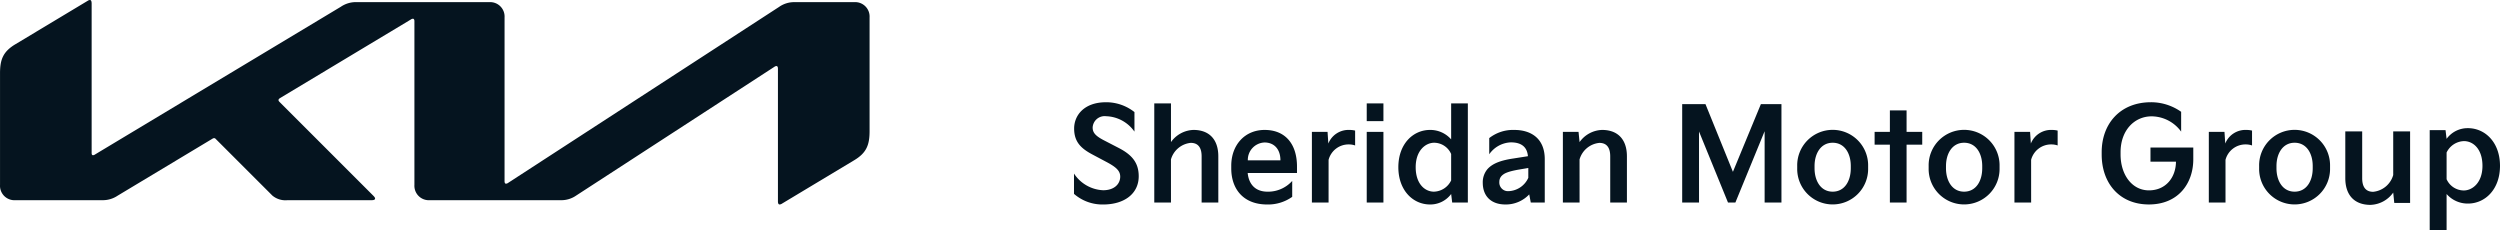
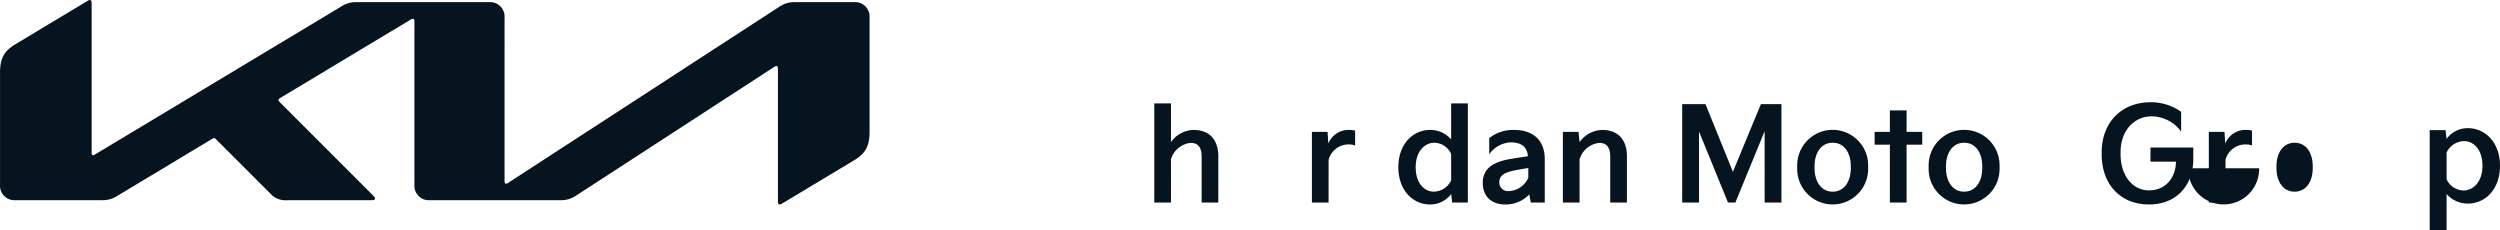
<svg xmlns="http://www.w3.org/2000/svg" width="513.503" height="47.324" viewBox="0 0 513.503 47.324">
  <g transform="translate(0 -0.75)">
    <path d="M103.635,37.961c0,.329.1.519.3.519a.814.814,0,0,0,.433-.166L160.032,2.165a5.365,5.365,0,0,1,3.208-.974h12.235a2.964,2.964,0,0,1,3.137,3.137v23.36c0,2.823-.631,4.453-3.135,5.961l-14.842,8.917a.983.983,0,0,1-.5.184c-.181,0-.346-.139-.346-.646V14.838c0-.3-.105-.525-.3-.525a.837.837,0,0,0-.429.161l-40.7,26.434a5.348,5.348,0,0,1-3.123.962H88.258a2.964,2.964,0,0,1-3.137-3.137V5.068c0-.247-.105-.473-.3-.473a.858.858,0,0,0-.437.162L57.549,20.881c-.269.162-.343.3-.343.42s.046.224.236.413l19.17,19.17c.255.256.431.451.431.65,0,.227-.282.331-.608.331H59.088a4.2,4.2,0,0,1-3.139-.94L44.324,29.305a.488.488,0,0,0-.336-.185.748.748,0,0,0-.359.126L24.181,40.931a5.463,5.463,0,0,1-3.14.938H3.142A2.964,2.964,0,0,1,.005,38.734V15.8c0-2.823.63-4.444,3.138-5.95L18.074.88a.762.762,0,0,1,.4-.13c.226,0,.35.237.35.754V32.162c0,.323.088.473.3.473a.938.938,0,0,0,.444-.186L70.021,2.131a5.469,5.469,0,0,1,3.328-.94H100.5a2.964,2.964,0,0,1,3.138,3.137Z" fill="#05141f" />
    <g transform="translate(17.585 5.31)">
-       <path d="M203.015,35.26V31.087A7.536,7.536,0,0,0,209,34.516c2.339,0,3.509-1.329,3.509-2.791,0-1.143-.744-1.914-2.791-3l-2.951-1.568c-2.286-1.223-3.722-2.552-3.722-5.316,0-2.685,2.02-5.4,6.566-5.4a9.354,9.354,0,0,1,5.822,2.02v4.014a7.38,7.38,0,0,0-5.822-3.163,2.466,2.466,0,0,0-2.765,2.313c0,.984.478,1.675,2.259,2.605l3.137,1.622c2.658,1.382,4.067,3,4.067,5.795,0,3.535-2.9,5.795-7.31,5.795A8.867,8.867,0,0,1,203.015,35.26Z" transform="translate(0)" fill="#05141f" />
      <path d="M225.675,37.081h-3.429V16.719h3.429v7.948a5.888,5.888,0,0,1,4.625-2.5c3.19,0,5.1,1.914,5.1,5.423v9.49h-3.429v-9.49c0-1.542-.532-2.765-2.233-2.765a4.706,4.706,0,0,0-4.067,3.4Z" transform="translate(-2.741 -0.04)" fill="#05141f" />
-       <path d="M240.684,30.969v-.532c0-4.253,2.765-7.363,6.858-7.363,4.253,0,6.646,2.9,6.646,7.523v1.329H244.06c.239,2.366,1.622,3.8,3.987,3.828a6.65,6.65,0,0,0,5.157-2.206v3.27a8.556,8.556,0,0,1-5.157,1.568C243.236,38.385,240.684,35.275,240.684,30.969Zm3.4-1.648h6.7c0-2.339-1.329-3.695-3.323-3.668A3.573,3.573,0,0,0,244.087,29.321Z" transform="translate(-5.368 -0.945)" fill="#05141f" />
      <path d="M263.426,37.987H260V23.473h3.216l.16,2.392a4.467,4.467,0,0,1,4.359-2.791,5,5,0,0,1,1.143.133v3.057a3.773,3.773,0,0,0-1.276-.213,4.233,4.233,0,0,0-4.173,3.163Z" transform="translate(-8.12 -0.945)" fill="#05141f" />
-       <path d="M276.565,20.361h-3.429V16.719h3.429Zm0,16.72h-3.429V22.567h3.429Z" transform="translate(-9.993 -0.04)" fill="#05141f" />
      <path d="M280.709,29.824c0-4.758,3-7.656,6.513-7.656a5.681,5.681,0,0,1,4.333,1.941v-7.39h3.429V37.081h-3.216l-.213-1.754a5.328,5.328,0,0,1-4.333,2.153C283.713,37.48,280.709,34.582,280.709,29.824Zm3.562,0c0,3.429,1.887,5.024,3.748,5.024a4.045,4.045,0,0,0,3.535-2.313V27.113a3.832,3.832,0,0,0-3.482-2.313C286.291,24.8,284.271,26.395,284.271,29.824Z" transform="translate(-11.072 -0.04)" fill="#05141f" />
      <path d="M300.931,33.919a4.212,4.212,0,0,1,.957-2.791c1.143-1.276,3-1.834,5.263-2.18l3.057-.478c-.16-1.861-1.3-2.844-3.509-2.844a5.661,5.661,0,0,0-4.439,2.446V24.749a7.929,7.929,0,0,1,5.157-1.675c3.4,0,6.247,1.728,6.247,6.008v8.905h-2.871l-.319-1.675a6.591,6.591,0,0,1-4.891,2.073C302.659,38.385,300.931,36.684,300.931,33.919Zm3.4-.159a1.779,1.779,0,0,0,1.914,1.887,4.634,4.634,0,0,0,4.04-2.738v-2.02l-1.728.292c-2.685.452-3.27.877-3.722,1.3A1.742,1.742,0,0,0,304.334,33.76Z" transform="translate(-13.954 -0.945)" fill="#05141f" />
      <path d="M323.549,37.987H320.12V23.473h3.216l.213,2.1a5.888,5.888,0,0,1,4.625-2.5c3.19,0,5.1,1.914,5.1,5.423v9.49h-3.429V28.5c0-1.542-.532-2.765-2.233-2.765a4.706,4.706,0,0,0-4.067,3.4Z" transform="translate(-16.688 -0.945)" fill="#05141f" />
      <path d="M352.159,37.107H348.7V16.9h4.785l5.635,13.9,5.742-13.9h4.227v20.2h-3.456V22.461l-6.008,14.647h-1.515l-5.954-14.594Z" transform="translate(-20.762 -0.066)" fill="#05141f" />
      <path d="M376.252,30.942V30.49a7.285,7.285,0,1,1,14.567,0v.452a7.285,7.285,0,1,1-14.567,0Zm3.562-.452v.452c0,2.632,1.3,4.811,3.722,4.811,2.446,0,3.722-2.18,3.722-4.811V30.49c0-2.605-1.276-4.785-3.722-4.785C381.117,25.706,379.814,27.885,379.814,30.49Z" transform="translate(-24.688 -0.945)" fill="#05141f" />
      <path d="M397.928,25.437h-3.137V22.806h3.137V18.393h3.429v4.413h3.216v2.632h-3.216V37.319h-3.429Z" transform="translate(-27.329 -0.278)" fill="#05141f" />
      <path d="M407.736,30.942V30.49a7.285,7.285,0,1,1,14.567,0v.452a7.285,7.285,0,1,1-14.567,0Zm3.562-.452v.452c0,2.632,1.3,4.811,3.722,4.811,2.446,0,3.721-2.18,3.721-4.811V30.49c0-2.605-1.276-4.785-3.721-4.785C412.6,25.706,411.3,27.885,411.3,30.49Z" transform="translate(-29.174 -0.945)" fill="#05141f" />
-       <path d="M431.716,37.987h-3.429V23.473H431.5l.159,2.392a4.467,4.467,0,0,1,4.359-2.791,5,5,0,0,1,1.143.133v3.057a3.773,3.773,0,0,0-1.276-.213,4.233,4.233,0,0,0-4.173,3.163Z" transform="translate(-32.103 -0.945)" fill="#05141f" />
      <path d="M449.184,27.179V26.7c0-5.822,3.775-10.261,10.128-10.261a10.729,10.729,0,0,1,6.194,1.967v4.067a7.573,7.573,0,0,0-6.061-3.137c-3.535,0-6.38,2.871-6.38,7.363v.478c0,4.173,2.366,7.363,5.822,7.363s5.529-2.632,5.556-5.9h-5.237v-2.9H468v2.419c0,4.944-3.084,9.277-9.118,9.277C452.906,37.44,449.184,33.134,449.184,27.179Z" transform="translate(-35.081)" fill="#05141f" />
      <path d="M478.276,37.987h-3.429V23.473h3.216l.159,2.392a4.467,4.467,0,0,1,4.359-2.791,5,5,0,0,1,1.143.133v3.057a3.773,3.773,0,0,0-1.276-.213,4.233,4.233,0,0,0-4.173,3.163Z" transform="translate(-38.738 -0.945)" fill="#05141f" />
-       <path d="M486.9,30.942V30.49a7.285,7.285,0,1,1,14.567,0v.452a7.285,7.285,0,1,1-14.567,0Zm3.562-.452v.452c0,2.632,1.3,4.811,3.722,4.811,2.446,0,3.722-2.18,3.722-4.811V30.49c0-2.605-1.276-4.785-3.722-4.785C491.766,25.706,490.463,27.885,490.463,30.49Z" transform="translate(-40.456 -0.945)" fill="#05141f" />
-       <path d="M507.142,23.539h3.469v9.6c0,1.56.538,2.8,2.259,2.8a4.76,4.76,0,0,0,4.114-3.442V23.539h3.469V38.22H517.2l-.215-2.124a5.956,5.956,0,0,1-4.679,2.528c-3.227,0-5.163-1.936-5.163-5.485Z" transform="translate(-43 -1.103)" fill="#05141f" />
+       <path d="M486.9,30.942V30.49v.452a7.285,7.285,0,1,1-14.567,0Zm3.562-.452v.452c0,2.632,1.3,4.811,3.722,4.811,2.446,0,3.722-2.18,3.722-4.811V30.49c0-2.605-1.276-4.785-3.722-4.785C491.766,25.706,490.463,27.885,490.463,30.49Z" transform="translate(-40.456 -0.945)" fill="#05141f" />
      <path d="M530.6,44.074H527.13v-20.6h3.253l.215,1.8a5.337,5.337,0,0,1,4.383-2.2c3.549,0,6.588,2.931,6.588,7.744s-3.038,7.744-6.588,7.744A5.746,5.746,0,0,1,530.6,36.6Zm0-16V33.56a3.894,3.894,0,0,0,3.522,2.312c1.8,0,3.845-1.613,3.845-5.055,0-3.469-1.909-5.082-3.791-5.082A4.092,4.092,0,0,0,530.6,28.075Z" transform="translate(-45.651 -1.31)" fill="#05141f" />
    </g>
  </g>
</svg>